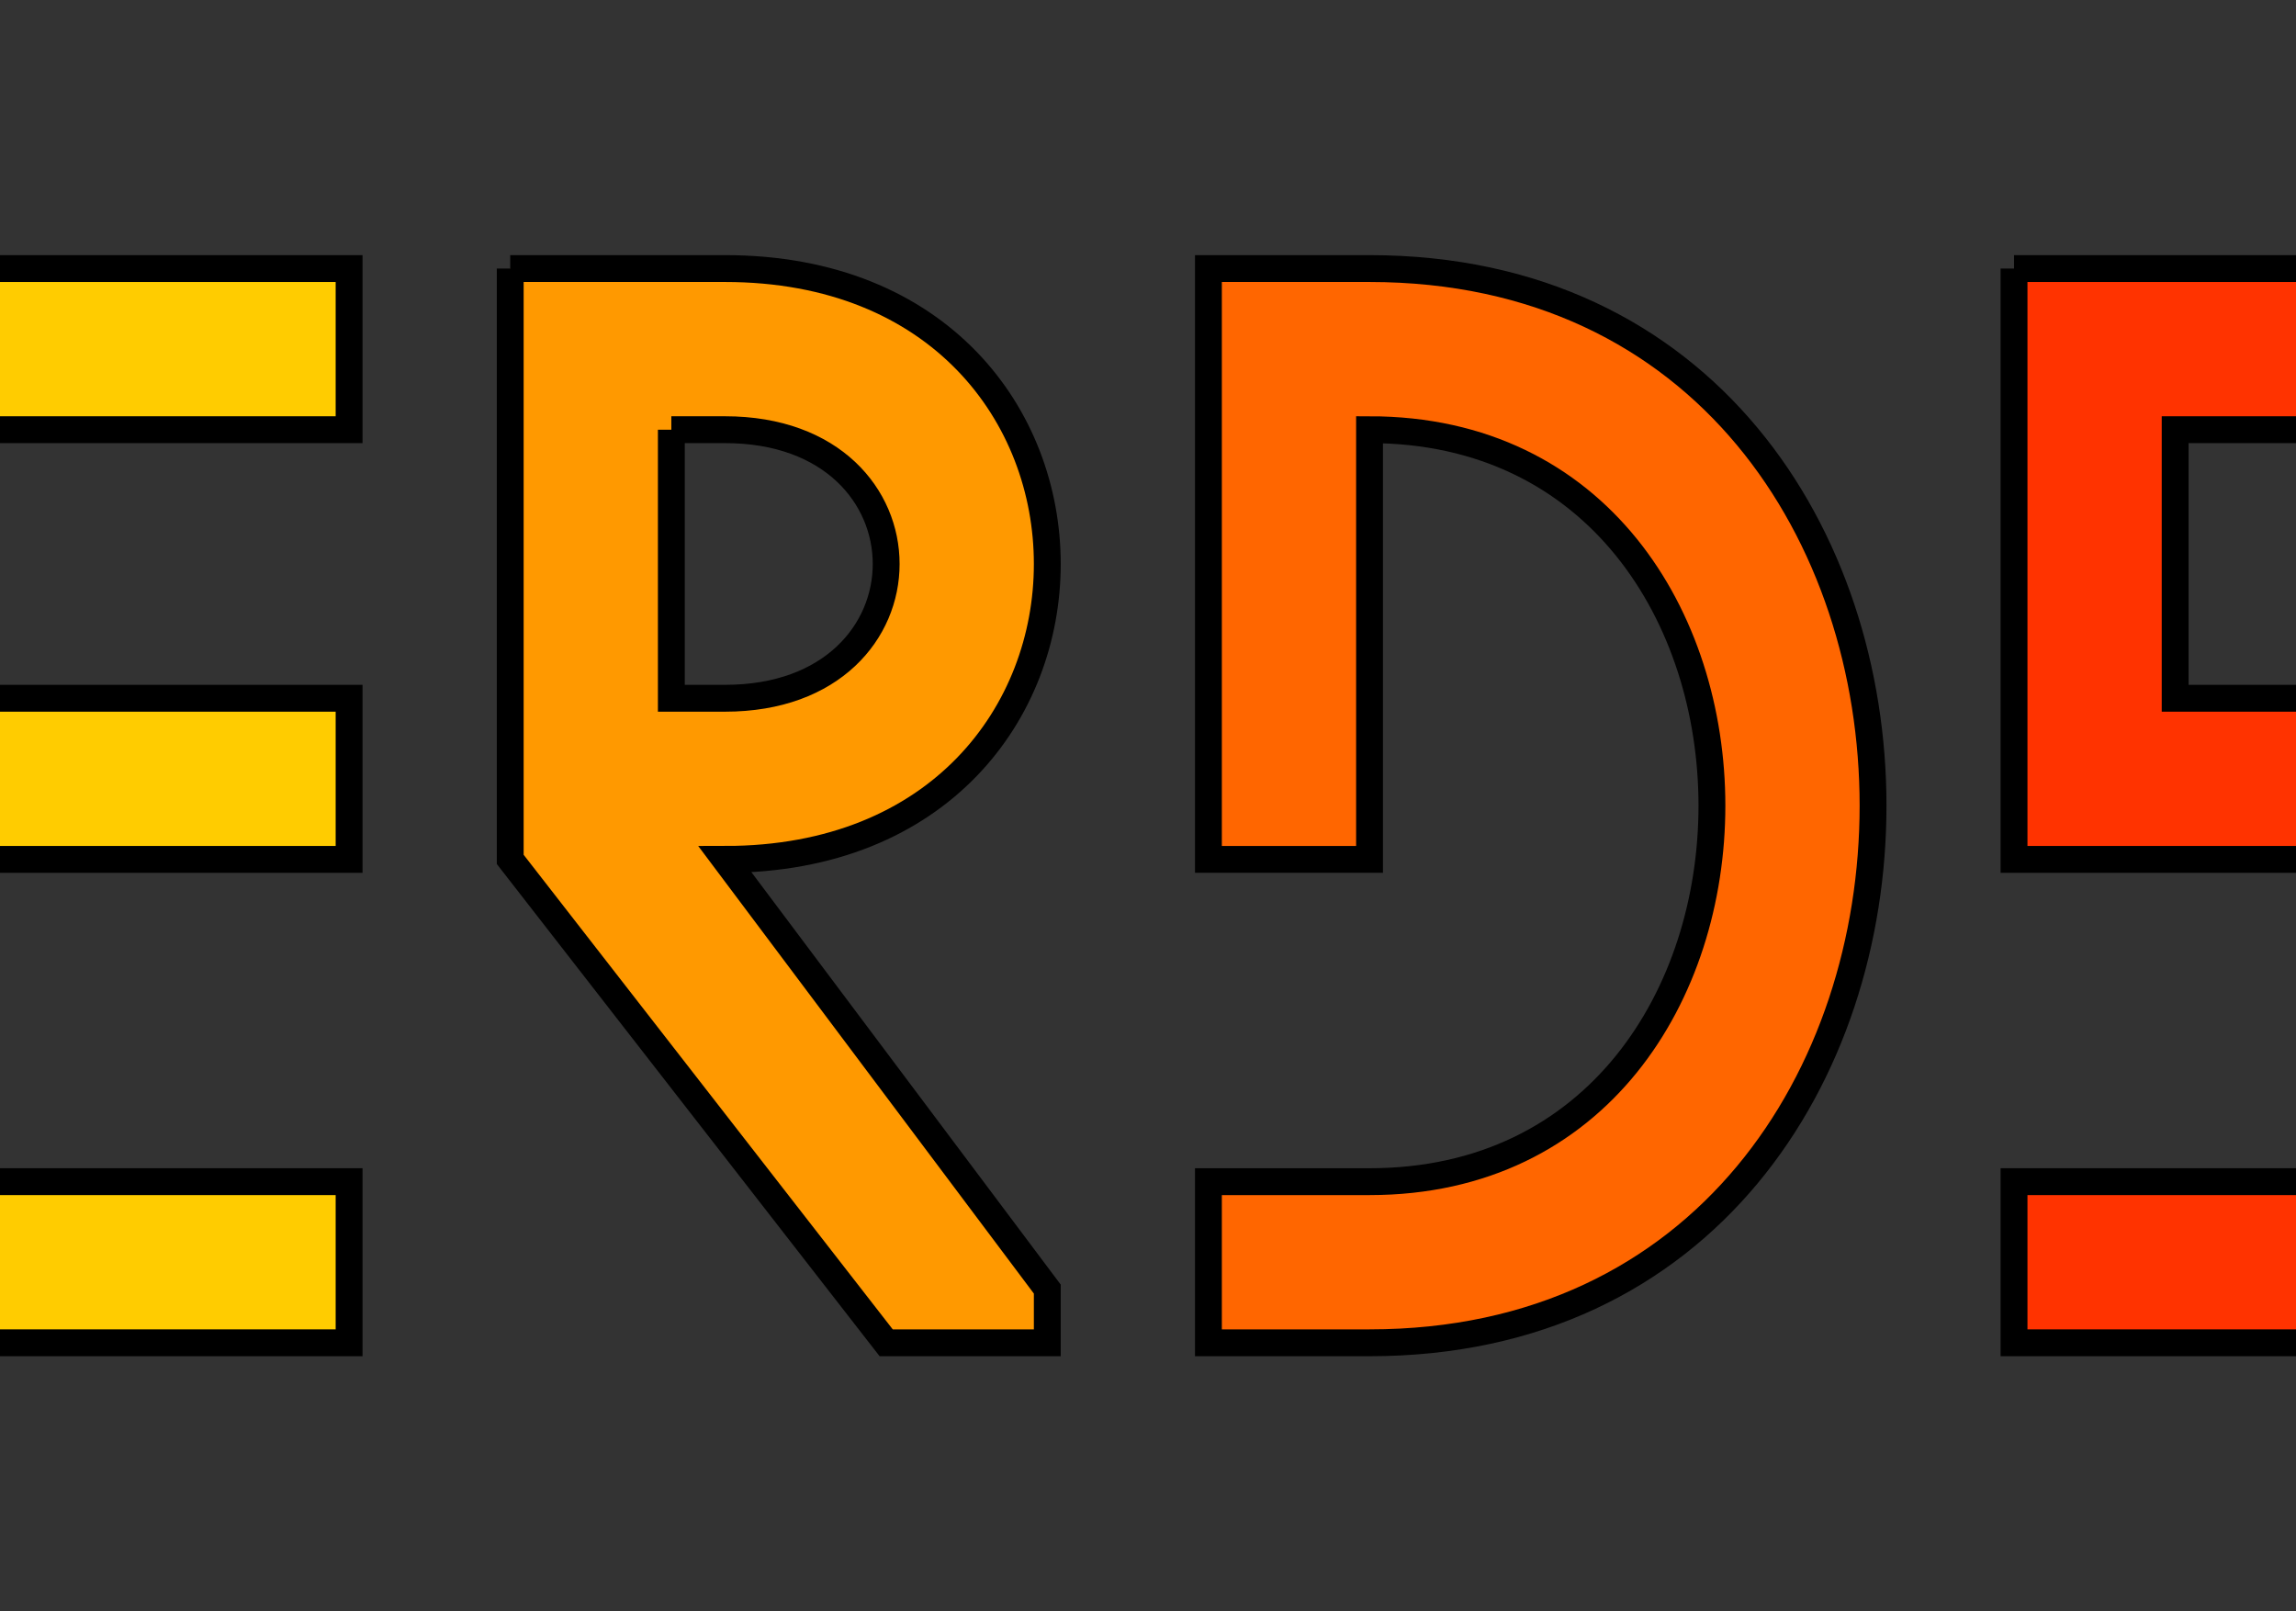
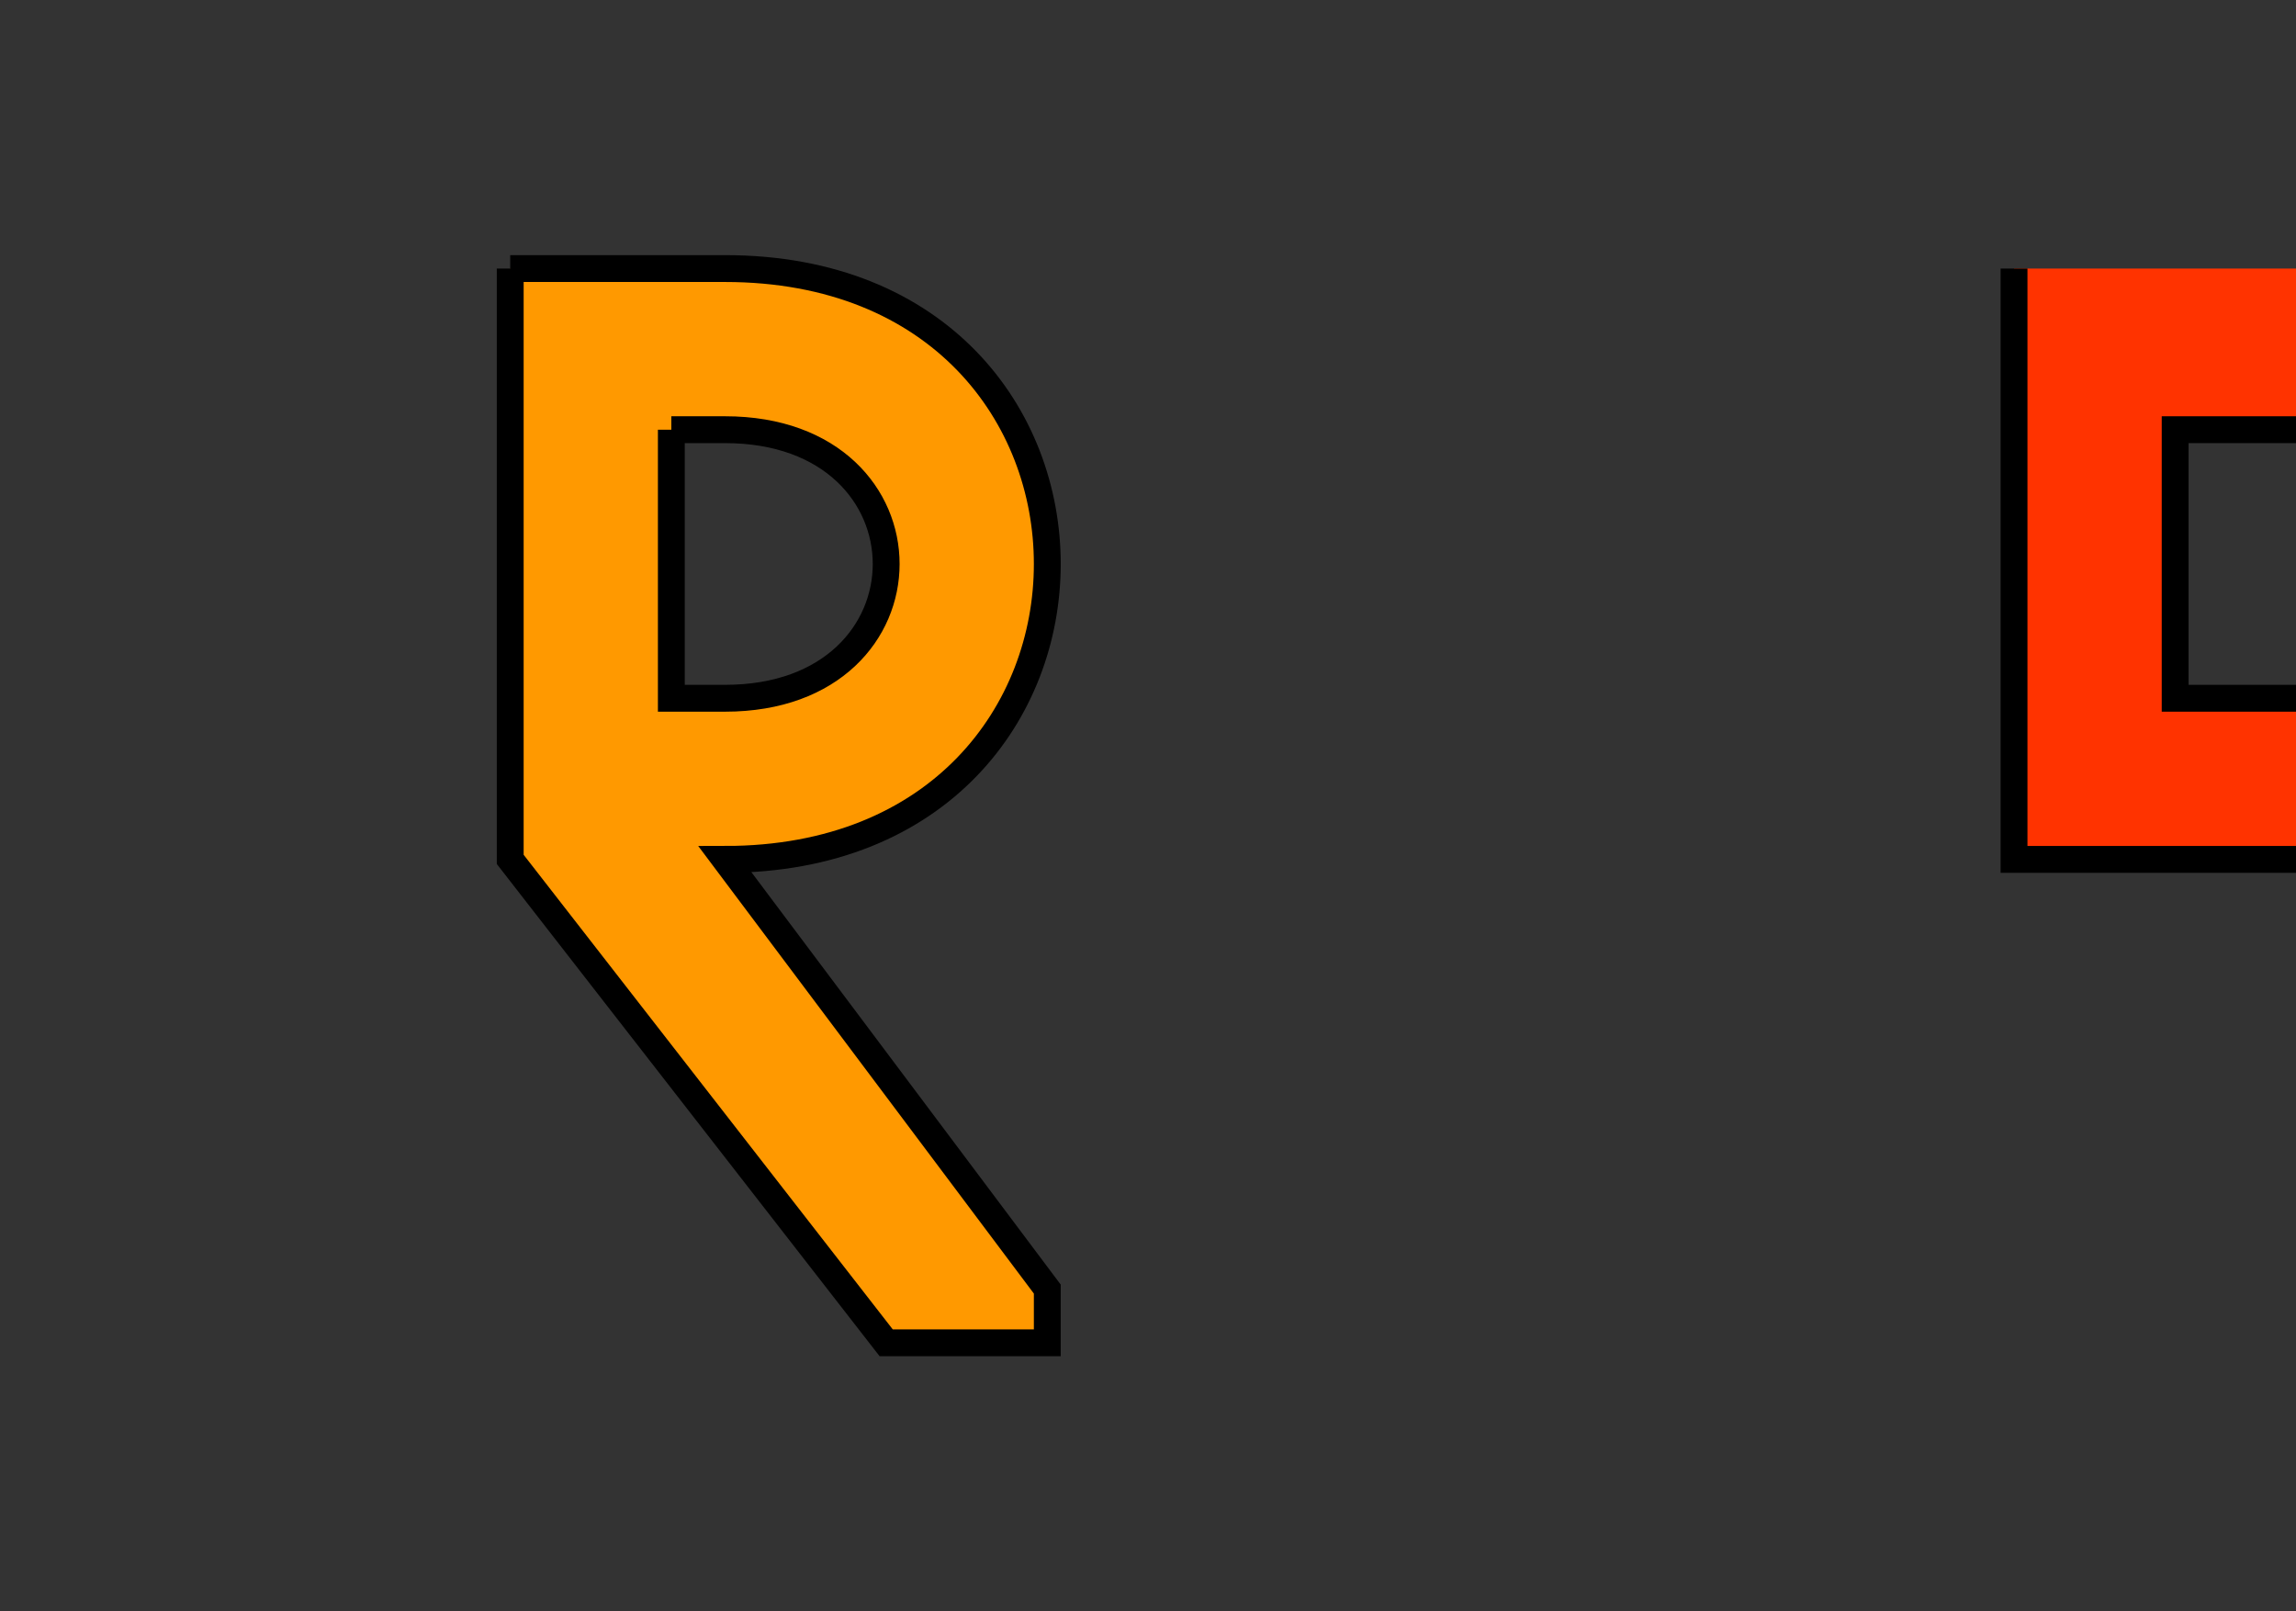
<svg xmlns="http://www.w3.org/2000/svg" version="1.1" width="171" height="120" viewBox="0 0 171 120">
  <rect x="0" y="0" width="171" height="120" fill="#333333" stroke="none" />
  <svg width="336" height="120" viewBox="0 0 84 30" fill-rule="evenodd" x="-82" y="0">
    <style>path { stroke: black; stroke-width: .5; }</style>
-     <path fill="#ff0" d="M1 1v21h3v-6h6v13h3v-21h-3v5h-6v-12h-3z" />
-     <path fill="#fc0" d="M16 5v11h11v-3h-8v-5h8v-3h-11m0 17v3h11v-3h-11z" />
    <path fill="#f90" d="M30 5v11l7 9h3v-1l-6-8c8 0 8-11 0-11h-1m0 3v5h1c4 0 4-5 0-5h-1m0-3h-3z" />
-     <path fill="#f60" d="M43 5v11h3v-8c8.5 0 8.5 14 0 14h-3v3h3c12.5 0 12.5-20 0-20h-3z" />
-     <path fill="#f30" d="M58 5v11h11v-3h-8v-5h8v-3h-11m0 17v3h11v-3h-11z" />
+     <path fill="#f30" d="M58 5v11h11v-3h-8v-5h8v-3m0 17v3h11v-3h-11z" />
    <path fill="#f00" d="M72 5v11l7 9v4h3v-5l-6-8c8 0 8-11 0-11h-1m0 3v5h1c4 0 4-5 0-5h-1m0-3h-3z" />
  </svg>
</svg>